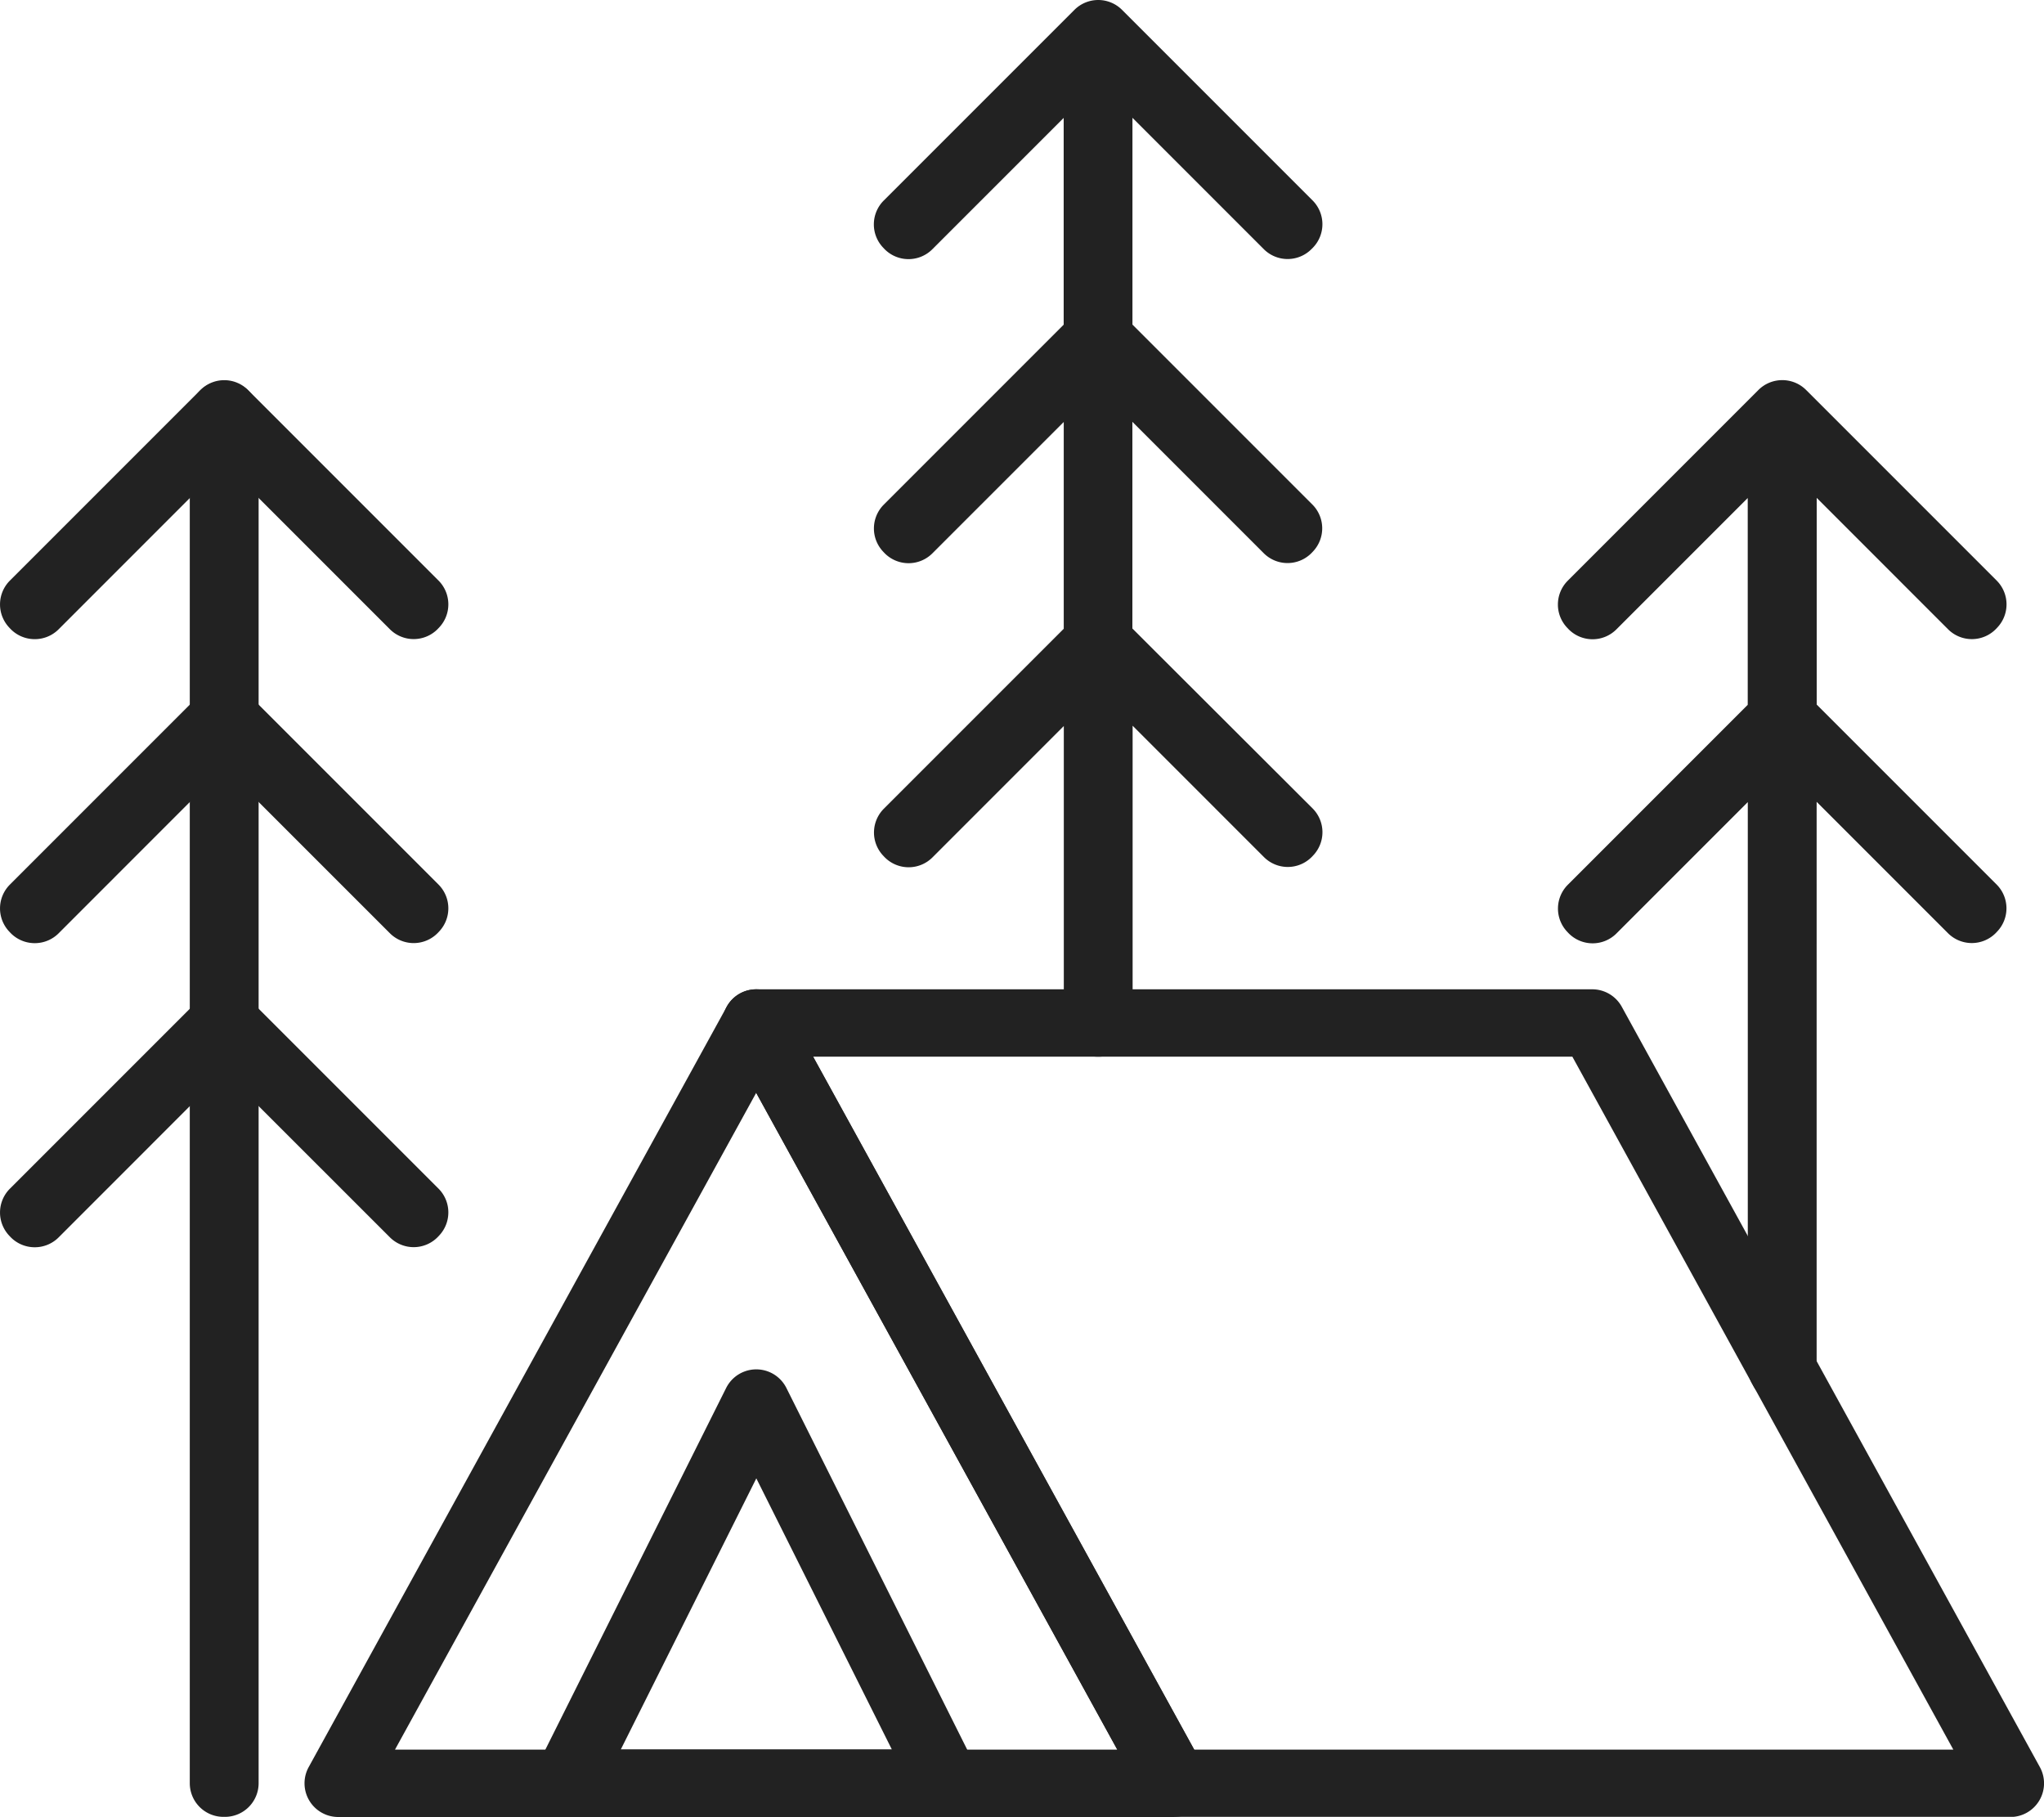
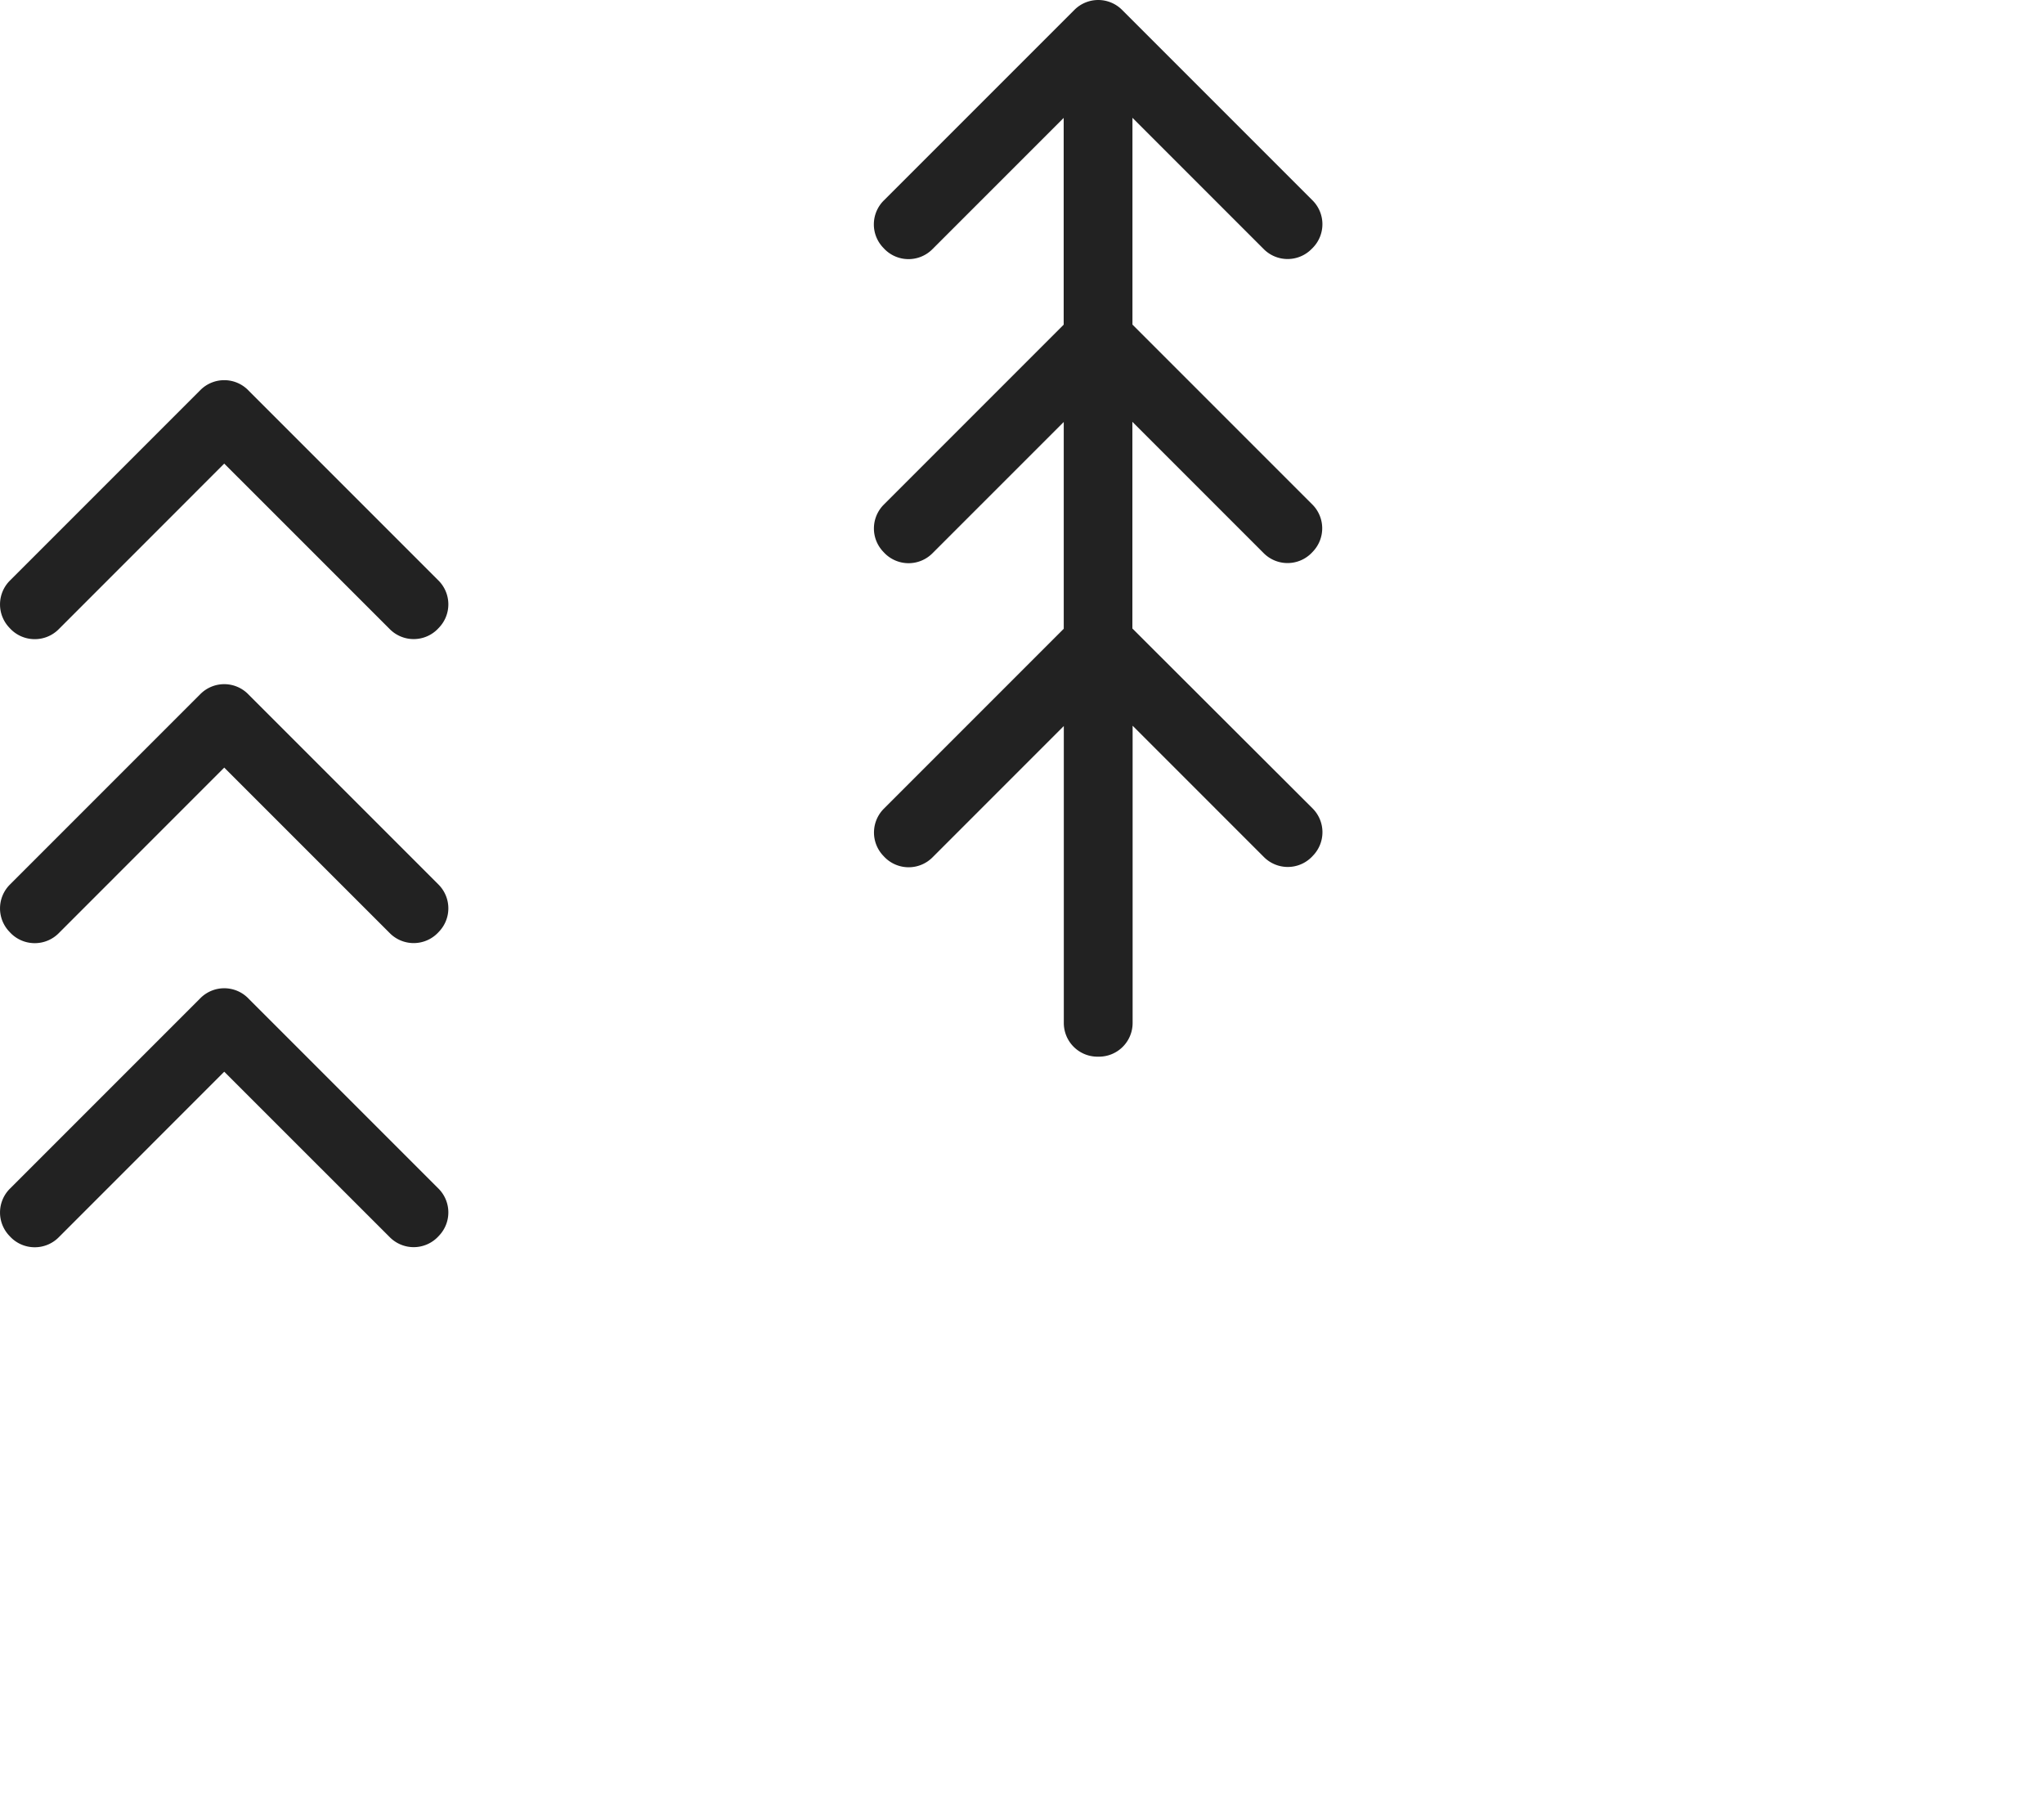
<svg xmlns="http://www.w3.org/2000/svg" width="60.691" height="53.938" viewBox="0 0 60.691 53.938">
  <g id="camps" transform="translate(-0.129 -0.129)">
-     <path id="Path_48874" data-name="Path 48874" d="M20.014,26.028H44.838a1,1,0,0,1,.876.518L58.126,49.114A1,1,0,0,1,57.25,50.6H32.426a1,1,0,0,1-.876-.518L19.137,27.51a1,1,0,0,1,.876-1.482Zm24.233,2H21.7L33.017,48.6H55.559Z" transform="translate(2.569 3.471)" fill="#222" />
-     <path id="Path_48875" data-name="Path 48875" d="M47.657,10h0a1,1,0,0,1,.707.293l.016.016,5.642,5.642a1,1,0,0,1,.013,1.4l-.03.032a1,1,0,0,1-1.427.013l-3.9-3.9v6.136l5.342,5.342a1,1,0,0,1,.013,1.4l-.03.032a1,1,0,0,1-1.427.013l-3.9-3.9V39.385a1,1,0,0,1-1.876.481l-.044-.08a1,1,0,0,1-.124-.481V22.527l-3.9,3.9a1,1,0,0,1-1.427-.013l-.03-.032a1,1,0,0,1,.013-1.4l5.342-5.343V13.5l-3.9,3.9a1,1,0,0,1-1.427-.013l-.03-.032a1,1,0,0,1,.013-1.4l5.657-5.658A1,1,0,0,1,47.657,10Z" transform="translate(5.393 1.414)" fill="#222" />
    <path id="Path_48876" data-name="Path 48876" d="M29.679,31.37h-.044a1,1,0,0,1-1-1V21.554l-3.9,3.9a1,1,0,0,1-1.427-.013l-.03-.032a1,1,0,0,1,.013-1.4l5.342-5.343V12.527l-3.9,3.9a1,1,0,0,1-1.427-.013l-.03-.032a1,1,0,0,1,.013-1.4l5.342-5.343V3.5l-3.9,3.9a1,1,0,0,1-1.427-.013l-.03-.032a1,1,0,0,1,.013-1.4L28.95.293A1,1,0,0,1,29.657,0h0a1,1,0,0,1,.707.293l5.657,5.657a1,1,0,0,1,.013,1.4L36,7.384a1,1,0,0,1-1.427.013l-3.9-3.9V9.636l5.342,5.342a1,1,0,0,1,.013,1.4l-.03.032a1,1,0,0,1-1.427.013l-3.9-3.9v6.136L36.022,24a1,1,0,0,1,.013,1.4l-.03.032a1,1,0,0,1-1.427.013l-3.9-3.9V30.37A1,1,0,0,1,29.679,31.37Z" transform="translate(3.081 0.129)" fill="#222" />
-     <path id="Path_48877" data-name="Path 48877" d="M33.838,50.6H9.014a1,1,0,0,1-.876-1.482L20.55,26.546a1,1,0,0,1,1.752,0L34.714,49.114a1,1,0,0,1-.876,1.482ZM10.7,48.6H32.147L21.426,29.1Z" transform="translate(1.157 3.471)" fill="#222" />
-     <path id="Path_48878" data-name="Path 48878" d="M26.3,49.312H15.014a1,1,0,0,1-.894-1.447l5.642-11.284a1,1,0,0,1,1.789,0l5.642,11.284a1,1,0,0,1-.894,1.447Zm-9.666-2h8.048l-4.024-8.048Z" transform="translate(1.928 4.754)" fill="#222" />
-     <path id="Rectangle_7547" data-name="Rectangle 7547" d="M0-1H.044a1,1,0,0,1,1,1V40.622a1,1,0,0,1-1,1H0a1,1,0,0,1-1-1V0A1,1,0,0,1,0-1Z" transform="translate(6.764 12.445)" fill="#222" />
    <path id="Path_48879" data-name="Path 48879" d="M1.03,17.69H1.021a1,1,0,0,1-.711-.306l-.03-.032a1,1,0,0,1,.013-1.4l5.658-5.658a1,1,0,0,1,1.44.027l0,0,5.629,5.629a1,1,0,0,1,.013,1.4l-.03.032a1,1,0,0,1-1.427.013L6.658,12.478,1.738,17.4A1,1,0,0,1,1.03,17.69Z" transform="translate(0.129 1.414)" fill="#222" />
    <path id="Path_48880" data-name="Path 48880" d="M1.03,25.69H1.021a1,1,0,0,1-.711-.306l-.03-.032a1,1,0,0,1,.013-1.4l5.658-5.658a1,1,0,0,1,1.44.027l0,0,5.629,5.629a1,1,0,0,1,.013,1.4l-.03.032a1,1,0,0,1-1.427.013L6.658,20.478,1.738,25.4A1,1,0,0,1,1.03,25.69Z" transform="translate(0.129 2.439)" fill="#222" />
    <path id="Path_48881" data-name="Path 48881" d="M1.03,33.69H1.021a1,1,0,0,1-.711-.306l-.03-.032a1,1,0,0,1,.013-1.4l5.658-5.658a1,1,0,0,1,1.44.026l0,0,5.629,5.629a1,1,0,0,1,.013,1.4l-.03.032a1,1,0,0,1-1.427.013L6.658,28.478,1.738,33.4A1,1,0,0,1,1.03,33.69Z" transform="translate(0.129 3.467)" fill="#222" />
  </g>
</svg>